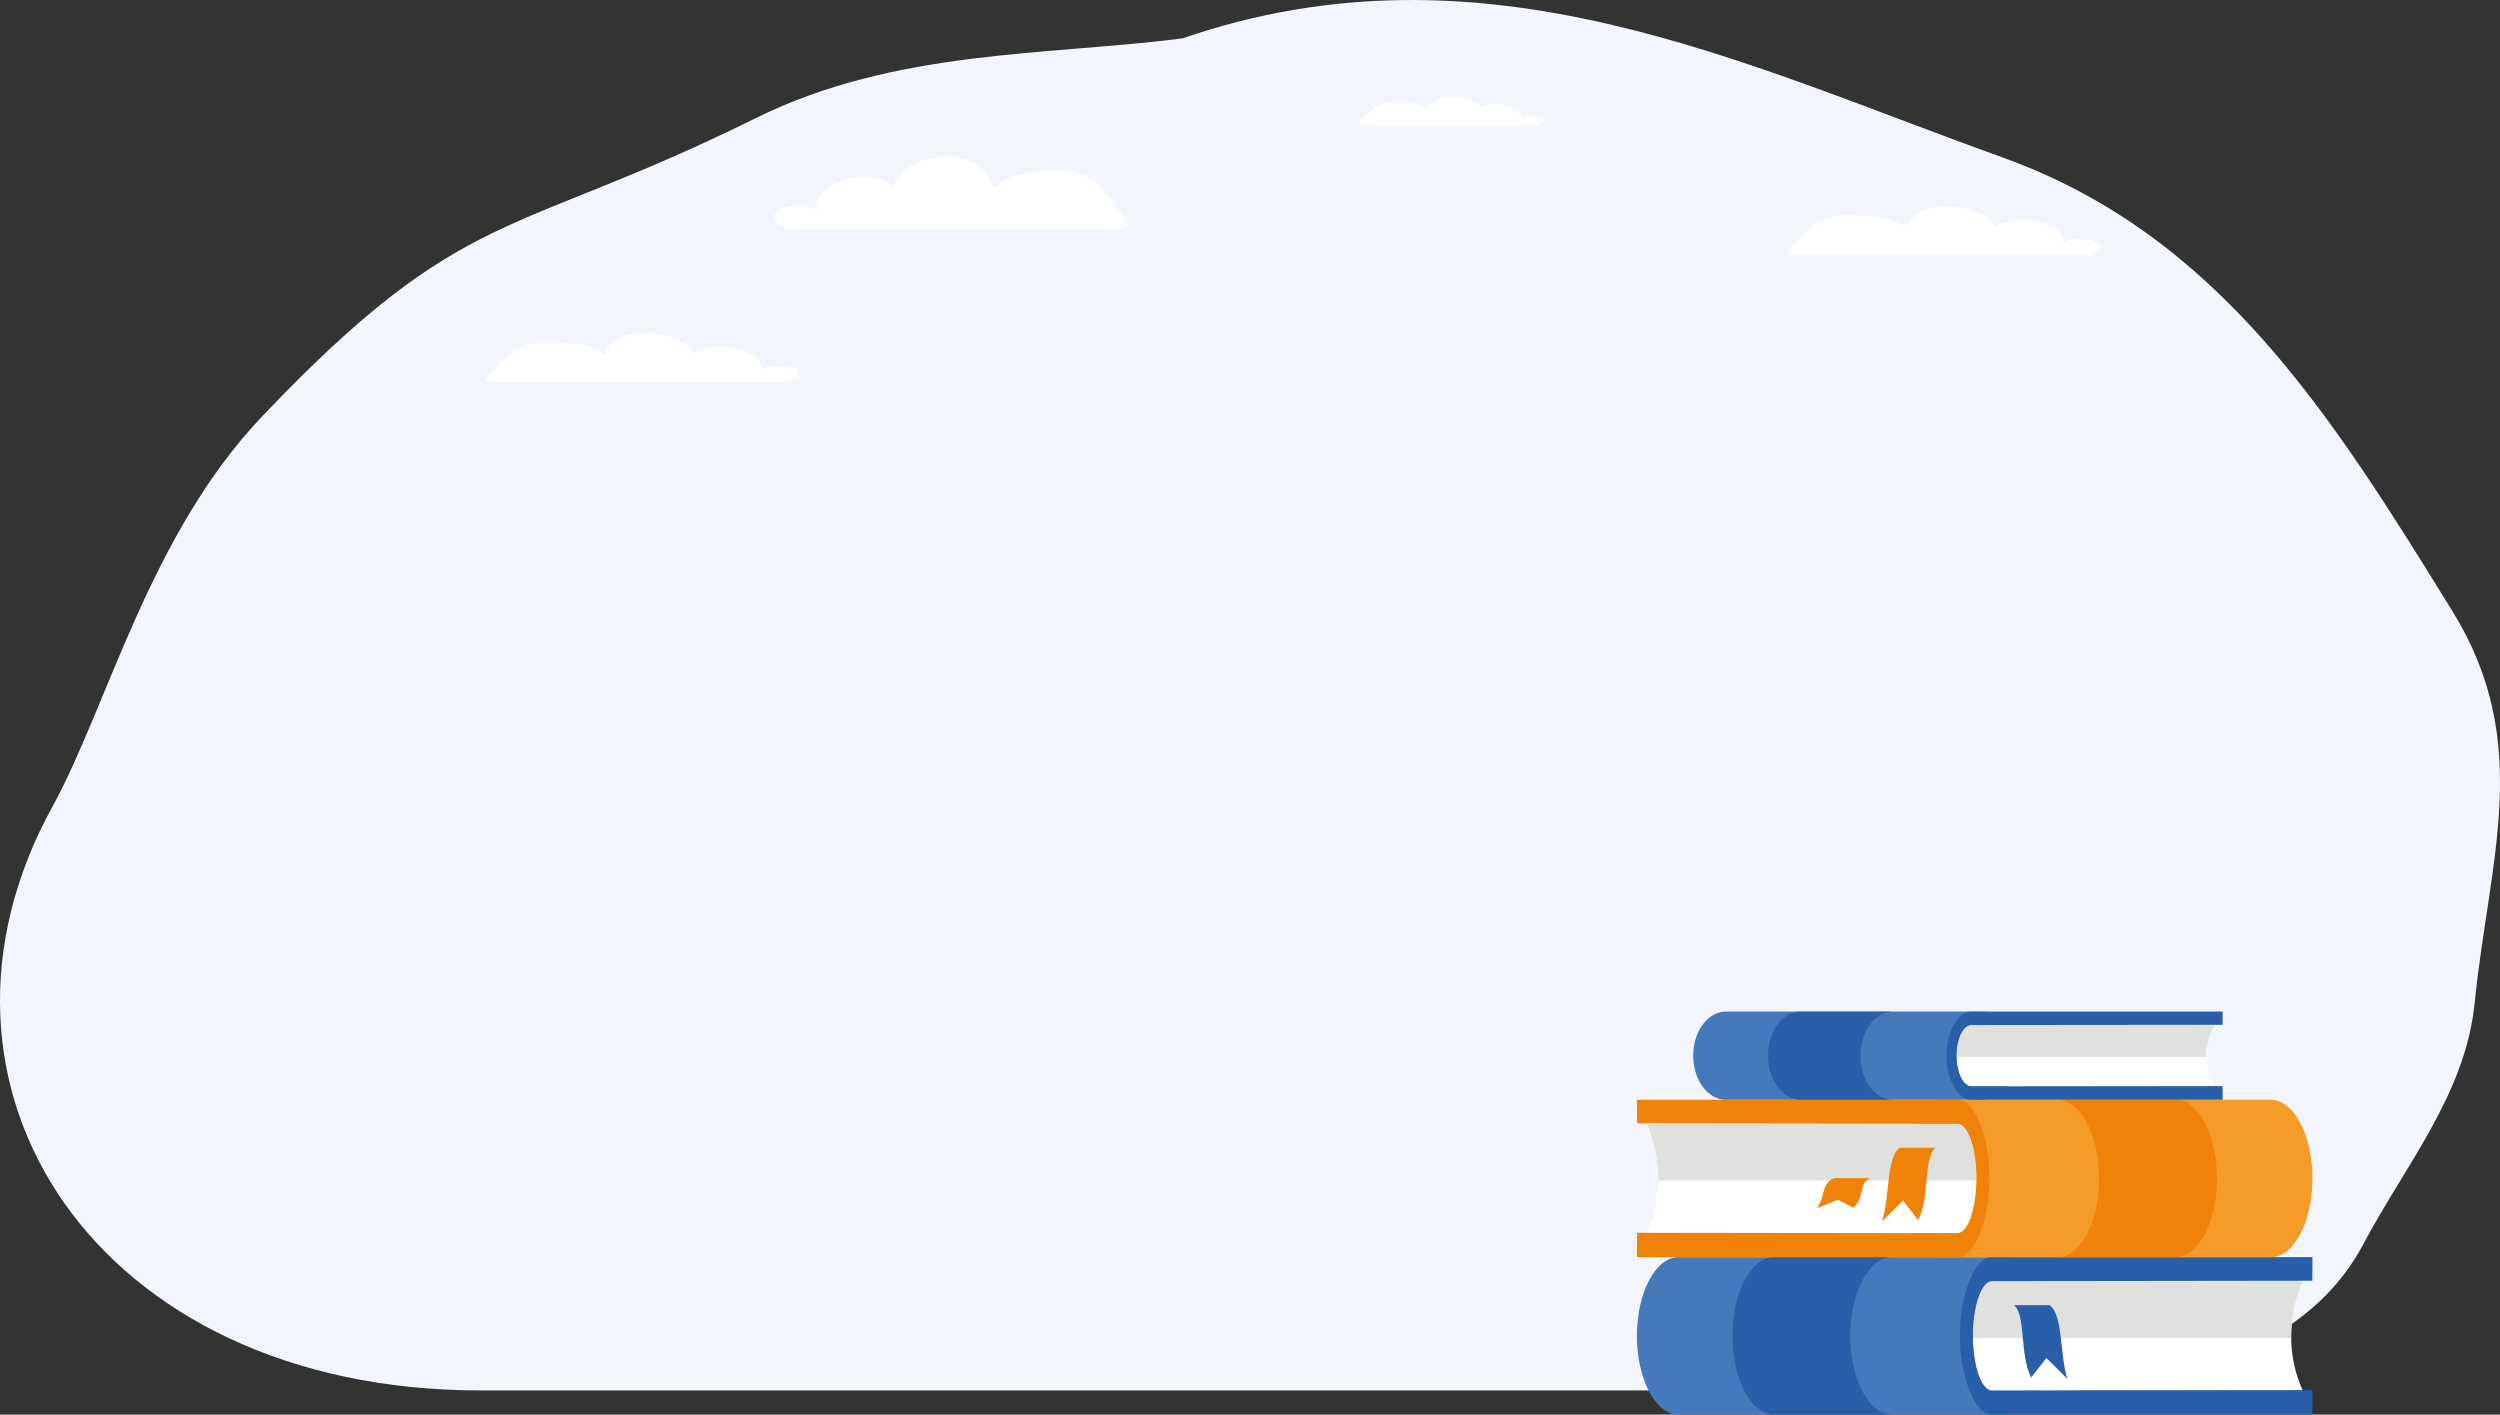
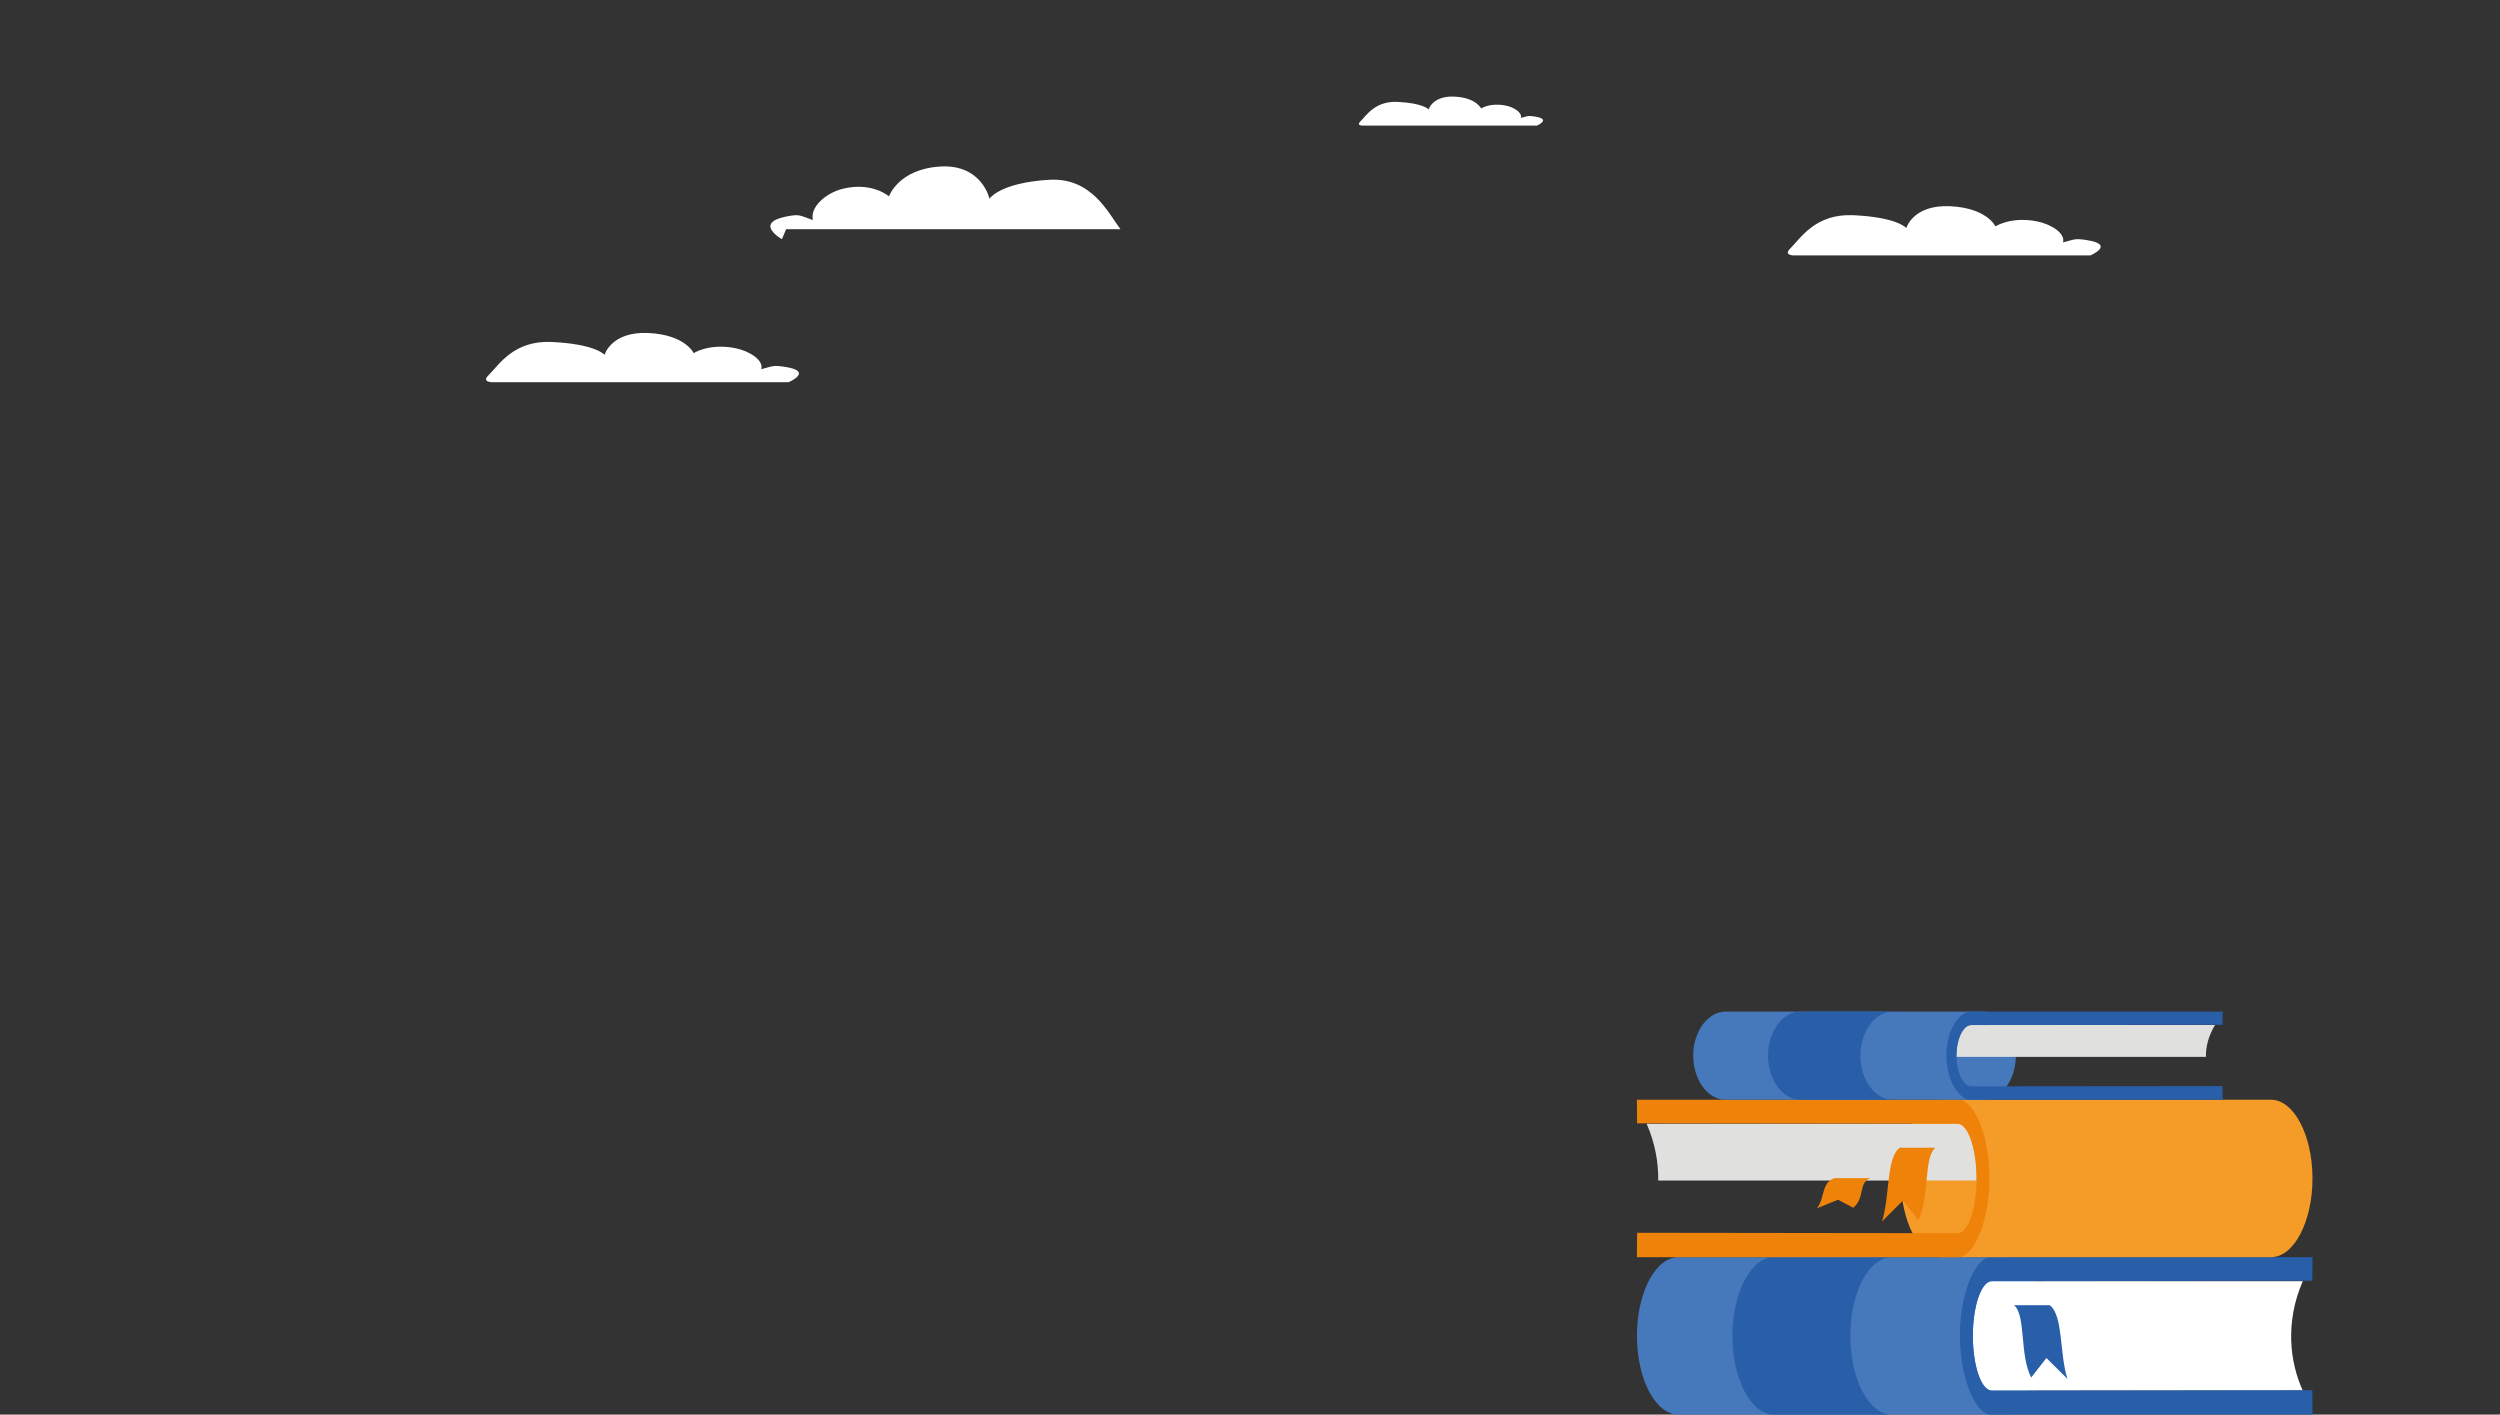
<svg xmlns="http://www.w3.org/2000/svg" id="Calque_2" data-name="Calque 2" viewBox="0 0 718.62 406.62">
  <rect x="0" y="0" width="718.62" height="406.62" fill="#333333" stroke="none" />
  <defs>
    <style>
      .cls-1, .cls-2, .cls-3, .cls-4, .cls-5, .cls-6, .cls-7, .cls-8 {
        stroke-width: 0px;
      }

      .cls-1, .cls-4 {
        fill: #fff;
      }

      .cls-2 {
        fill: #ef8208;
      }

      .cls-2, .cls-3, .cls-4, .cls-5, .cls-6, .cls-7, .cls-8 {
        fill-rule: evenodd;
      }

      .cls-3 {
        fill: #f2f5fc;
      }

      .cls-5 {
        fill: #f59b27;
      }

      .cls-6 {
        fill: #295ea9;
      }

      .cls-7 {
        fill: #e0e0df;
      }

      .cls-8 {
        fill: #4678bc;
      }
    </style>
  </defs>
  <g id="Calque_1-2" data-name="Calque 1">
-     <path class="cls-3" d="m339.82,11.05c-38.91,4.96-82.61,3.12-122.55,22.89-70.49,34.9-83.51,24.37-141.86,85.68-32.56,34.22-44.53,83.54-60.3,112.17-44.31,80.42,12.43,167.89,123.04,167.89h449.61s68.09,2.29,91.48-41.88c12.16-22.96,29.45-43.23,32.09-69.47,4.12-40.95,17.03-74.7-6.28-112.47-34.61-56.09-66.99-108.16-129.37-130.58-75.28-27.07-149.15-64.01-235.86-34.23" />
    <g>
      <path class="cls-8" d="m482.45,361.37h94.5c6.56,0,11.92,10.18,11.92,22.63h0c0,12.45-5.36,22.63-11.92,22.63h-94.5c-6.56,0-11.92-10.18-11.92-22.63h0c0-12.45,5.36-22.63,11.92-22.63" />
      <path class="cls-6" d="m509.9,361.37h33.88c-6.56,0-11.92,10.18-11.92,22.63h0c0,12.45,5.36,22.63,11.92,22.63h-33.88c-6.56,0-11.92-10.18-11.92-22.63h0c0-12.45,5.36-22.63,11.92-22.63" />
      <path class="cls-4" d="m572.54,399.73h89.39c-3.71-8.1-5.15-19.61,0-31.46h-89.39c-2.99,0-5.45,7.09-5.45,15.73s2.45,15.73,5.45,15.73" />
-       <path class="cls-7" d="m658.59,384.6c-.07-5.15.89-10.71,3.34-16.34h-89.39c-2.99,0-5.45,7.09-5.45,15.73,0,.2,0,.41,0,.61h91.5Z" />
      <path class="cls-6" d="m664.72,406.62h-92.48c-4.31,0-8.87-10.32-8.87-22.76s4.56-22.49,8.87-22.49h92.48l-.04,6.78-92.14.12c-2.99,0-5.45,7.09-5.45,15.73s2.45,15.73,5.45,15.73l92.14-.12.04,7.01Z" />
      <path class="cls-6" d="m578.93,375.17h10.23c3.93,2.8,2.79,13.91,5.12,21.19l-6.04-6.01-4.38,5.62c-3.4-6.6-1.45-17.85-4.93-20.8" />
      <path class="cls-5" d="m652.8,316.12h-94.5c-6.56,0-11.92,10.18-11.92,22.63h0c0,12.45,5.36,22.63,11.92,22.63h94.5c6.56,0,11.92-10.18,11.92-22.63h0c0-12.45-5.36-22.63-11.92-22.63" />
-       <path class="cls-2" d="m625.35,316.12h-33.88c6.56,0,11.92,10.18,11.92,22.63h0c0,12.45-5.36,22.63-11.92,22.63h33.88c6.56,0,11.92-10.18,11.92-22.63h0c0-12.45-5.36-22.63-11.92-22.63" />
-       <path class="cls-4" d="m562.71,354.47h-89.39c3.71-8.1,5.15-19.61,0-31.46h89.39c2.99,0,5.45,7.09,5.45,15.73s-2.45,15.73-5.45,15.73" />
      <path class="cls-7" d="m476.66,339.35c.07-5.15-.89-10.71-3.34-16.34h89.39c2.99,0,5.45,7.09,5.45,15.73,0,.2,0,.41,0,.61h-91.5Z" />
      <path class="cls-2" d="m470.53,361.37h92.48c4.31,0,8.87-10.32,8.87-22.76s-4.56-22.49-8.87-22.49h-92.48l.04,6.78,92.14.12c2.99,0,5.45,7.09,5.45,15.73s-2.45,15.73-5.45,15.73l-92.14-.12-.04,7.01Z" />
      <path class="cls-2" d="m556.32,329.92h-10.23c-3.93,2.8-2.79,13.91-5.12,21.19l6.04-6.01,4.38,5.62c3.4-6.6,1.45-17.85,4.93-20.8" />
      <path class="cls-2" d="m537.64,338.65h-10.23c-3.93,1.15-2.79,5.69-5.12,8.67l6.04-2.46,4.38,2.3c3.4-2.7,1.45-7.3,4.93-8.51" />
      <path class="cls-8" d="m496.05,290.78h74.06c5.14,0,9.34,5.7,9.34,12.67h0c0,6.97-4.2,12.67-9.34,12.67h-74.06c-5.14,0-9.34-5.7-9.34-12.67h0c0-6.97,4.2-12.67,9.34-12.67" />
      <path class="cls-6" d="m517.56,290.78h26.55c-5.14,0-9.34,5.7-9.34,12.67h0c0,6.97,4.2,12.67,9.34,12.67h-26.55c-5.14,0-9.34-5.7-9.34-12.67h0c0-6.97,4.2-12.67,9.34-12.67" />
-       <path class="cls-4" d="m566.65,312.25h70.06c-2.9-4.54-4.04-10.98,0-17.62h-70.06c-2.35,0-4.27,3.97-4.27,8.81s1.92,8.81,4.27,8.81" />
      <path class="cls-7" d="m634.09,303.79c-.05-2.88.7-5.99,2.62-9.15h-70.06c-2.35,0-4.27,3.97-4.27,8.81,0,.11,0,.23,0,.34h71.7Z" />
      <path class="cls-6" d="m638.9,316.11h-72.48c-3.38,0-6.95-5.78-6.95-12.74s3.57-12.59,6.95-12.59h72.48l-.03,3.8-72.21.07c-2.35,0-4.27,3.97-4.27,8.81s1.92,8.81,4.27,8.81l72.21-.07.03,3.93Z" />
    </g>
    <path class="cls-1" d="m226.7,109.86h-85.26s-3.04,0-1.06-1.95c3-2.97,7.23-10.11,18.18-9.61,12.53.58,15.21,3.62,15.21,3.71,0,0,1.91-6.78,12.57-6.29,10.66.49,13.06,5.8,13.06,5.8,0,0,4.38-2.92,11.91-1.45,4.19.82,8.28,3.52,7.5,6.06,3.5-.9,3.31-1.24,7.04-.64,8.02,1.29.85,4.37.85,4.37Z" />
    <path class="cls-1" d="m600.89,73.42h-85.26s-3.04,0-1.06-1.95c3-2.97,7.23-10.11,18.18-9.61,12.53.58,15.21,3.62,15.21,3.71,0,0,1.91-6.78,12.57-6.29,10.66.49,13.06,5.8,13.06,5.8,0,0,4.38-2.92,11.91-1.45,4.19.82,8.28,3.52,7.5,6.06,3.5-.9,3.31-1.24,7.04-.64,8.02,1.29.85,4.37.85,4.37Z" />
    <path class="cls-1" d="m441.82,36.1h-50.19s-1.79,0-.63-1.15c1.76-1.75,4.26-5.95,10.7-5.66,7.38.34,8.95,2.13,8.95,2.18,0,0,1.12-3.99,7.4-3.7,6.28.29,7.69,3.41,7.69,3.41,0,0,2.58-1.72,7.01-.85,2.47.48,4.88,2.07,4.42,3.57,2.06-.53,1.95-.73,4.14-.38,4.72.76.5,2.57.5,2.57Z" />
-     <path class="cls-1" d="m225.97,65.88h96.11s3.43,0,1.2-2.88c-3.38-4.39-8.15-14.95-20.5-14.2-14.13.86-17.14,5.35-17.14,5.48,0,0-2.15-10.01-14.17-9.29-12.02.73-14.73,8.57-14.73,8.57,0,0-4.94-4.31-13.42-2.14-4.72,1.21-9.34,5.2-8.46,8.95-3.94-1.34-3.73-1.83-7.93-.95-9.04,1.9-.96,6.46-.96,6.46Z" />
+     <path class="cls-1" d="m225.97,65.88h96.11c-3.38-4.39-8.15-14.95-20.5-14.2-14.13.86-17.14,5.35-17.14,5.48,0,0-2.15-10.01-14.17-9.29-12.02.73-14.73,8.57-14.73,8.57,0,0-4.94-4.31-13.42-2.14-4.72,1.21-9.34,5.2-8.46,8.95-3.94-1.34-3.73-1.83-7.93-.95-9.04,1.9-.96,6.46-.96,6.46Z" />
  </g>
</svg>